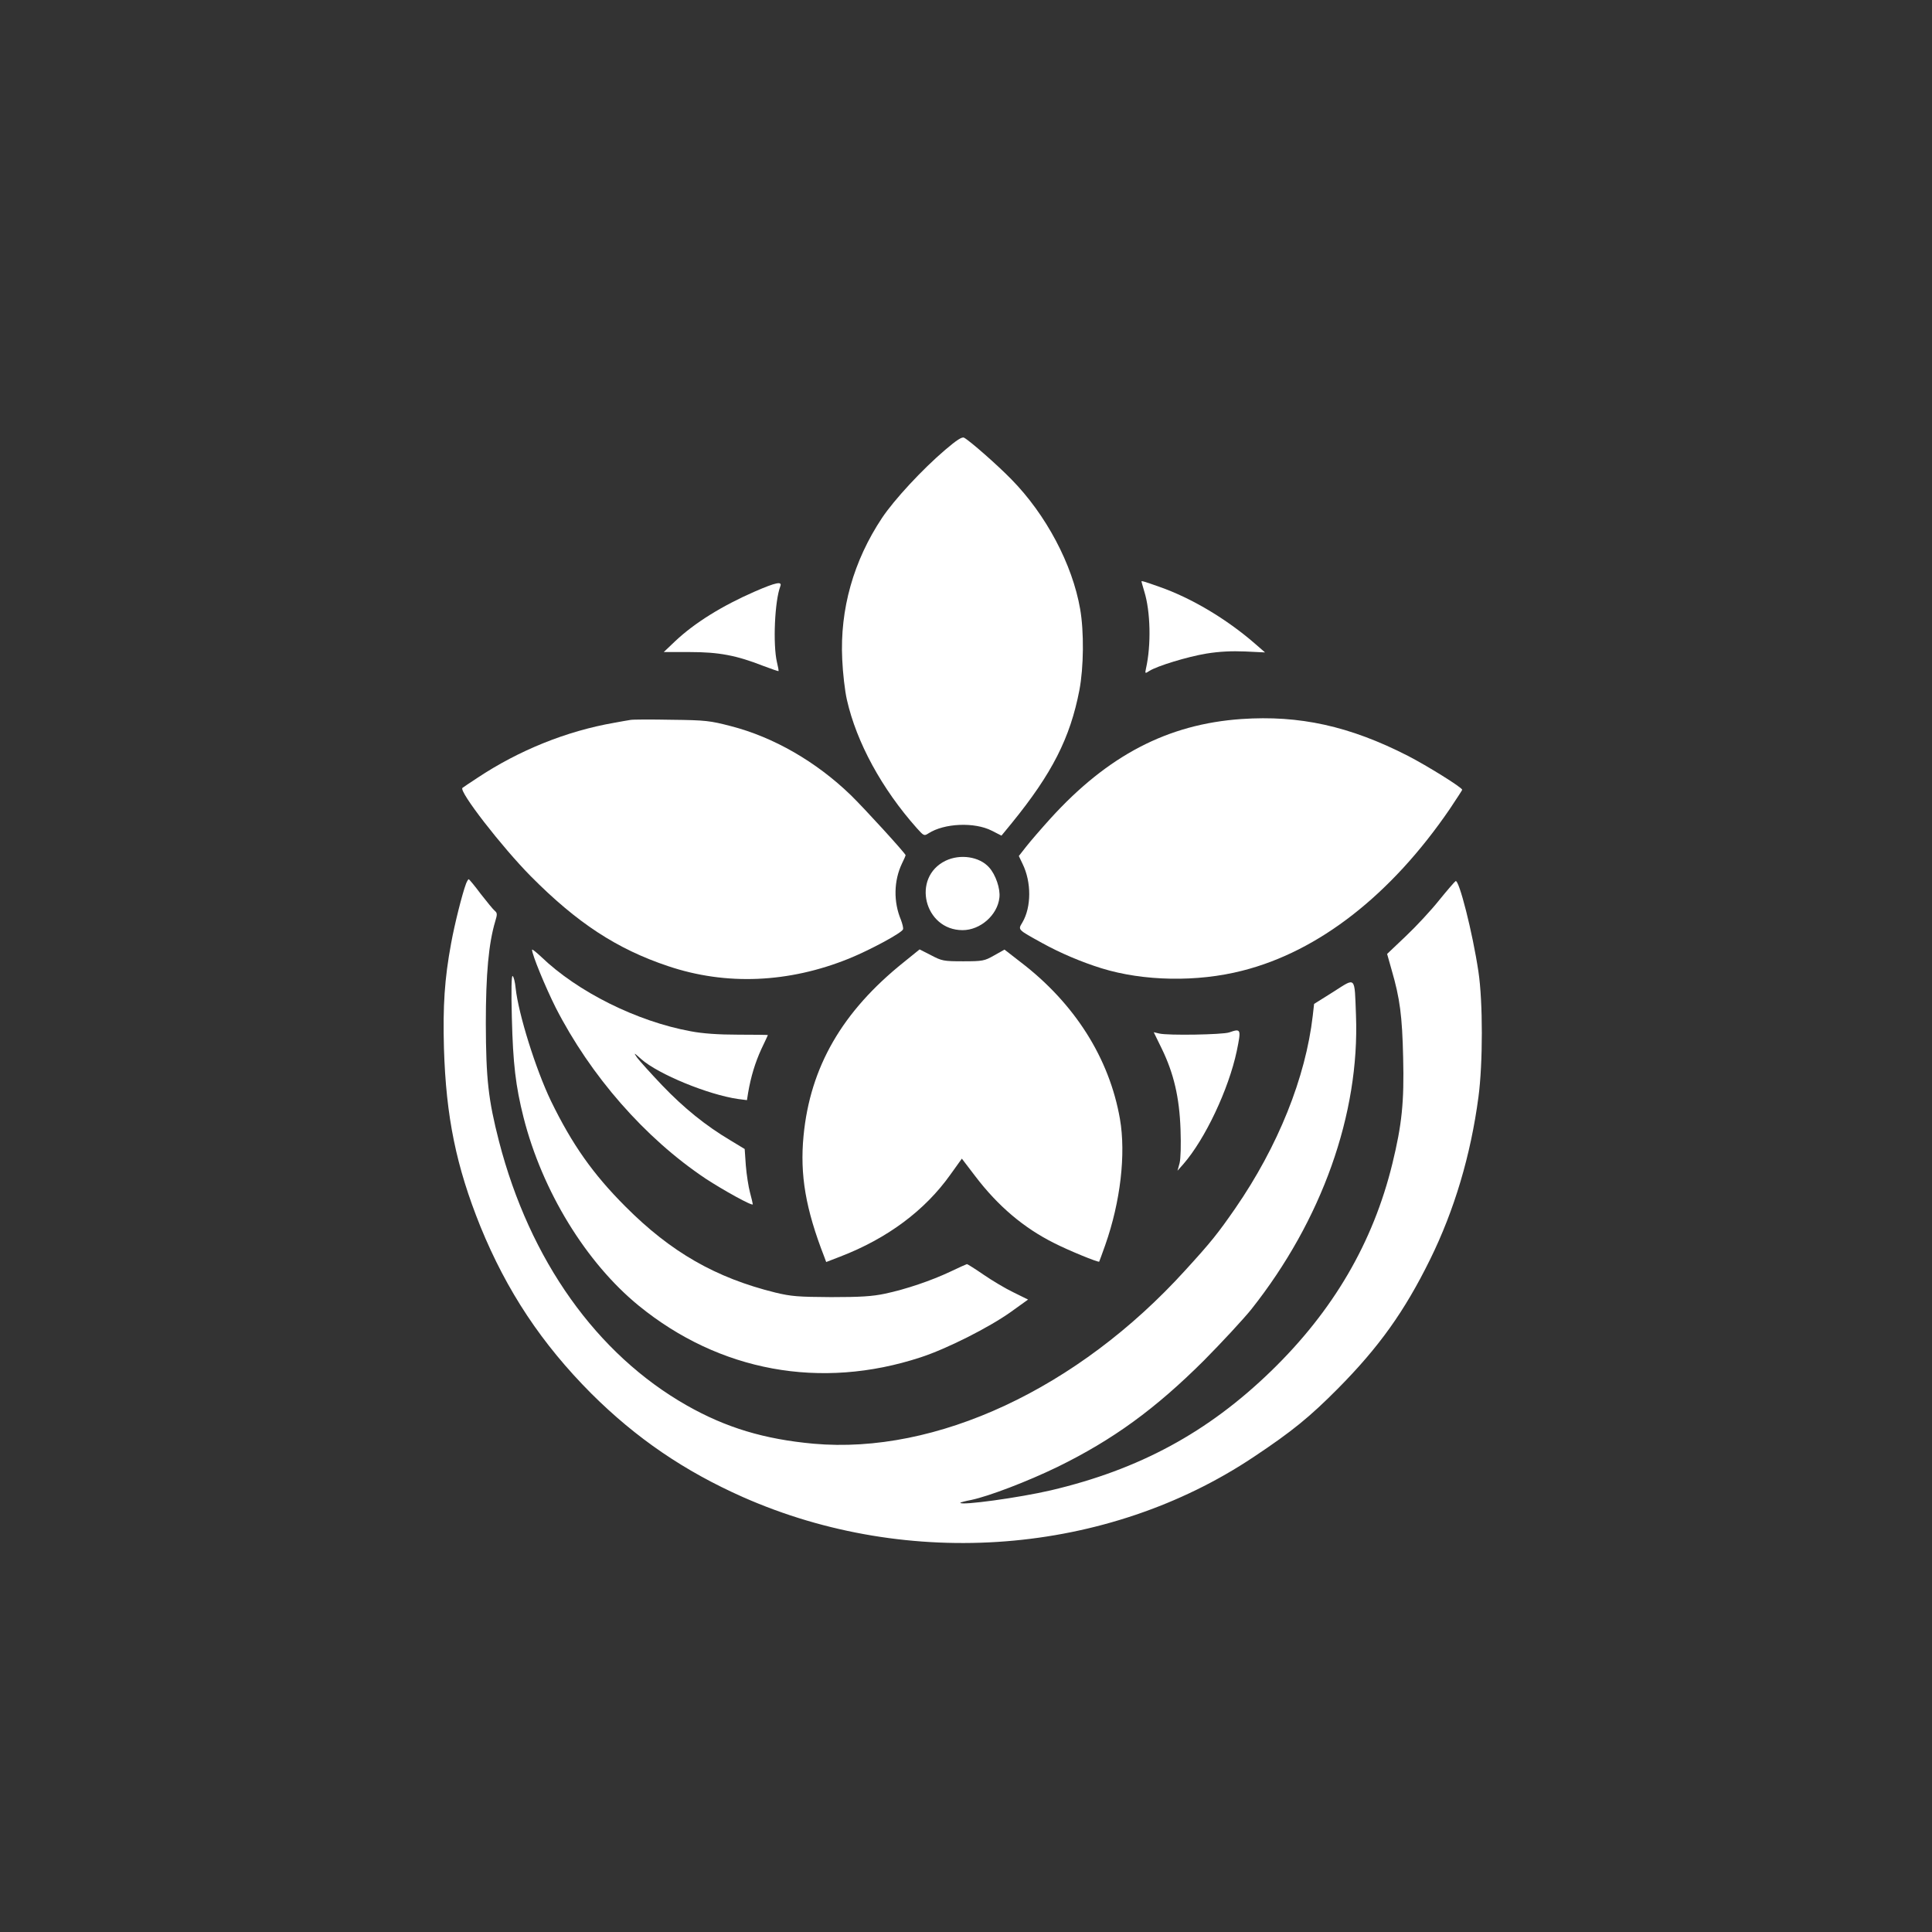
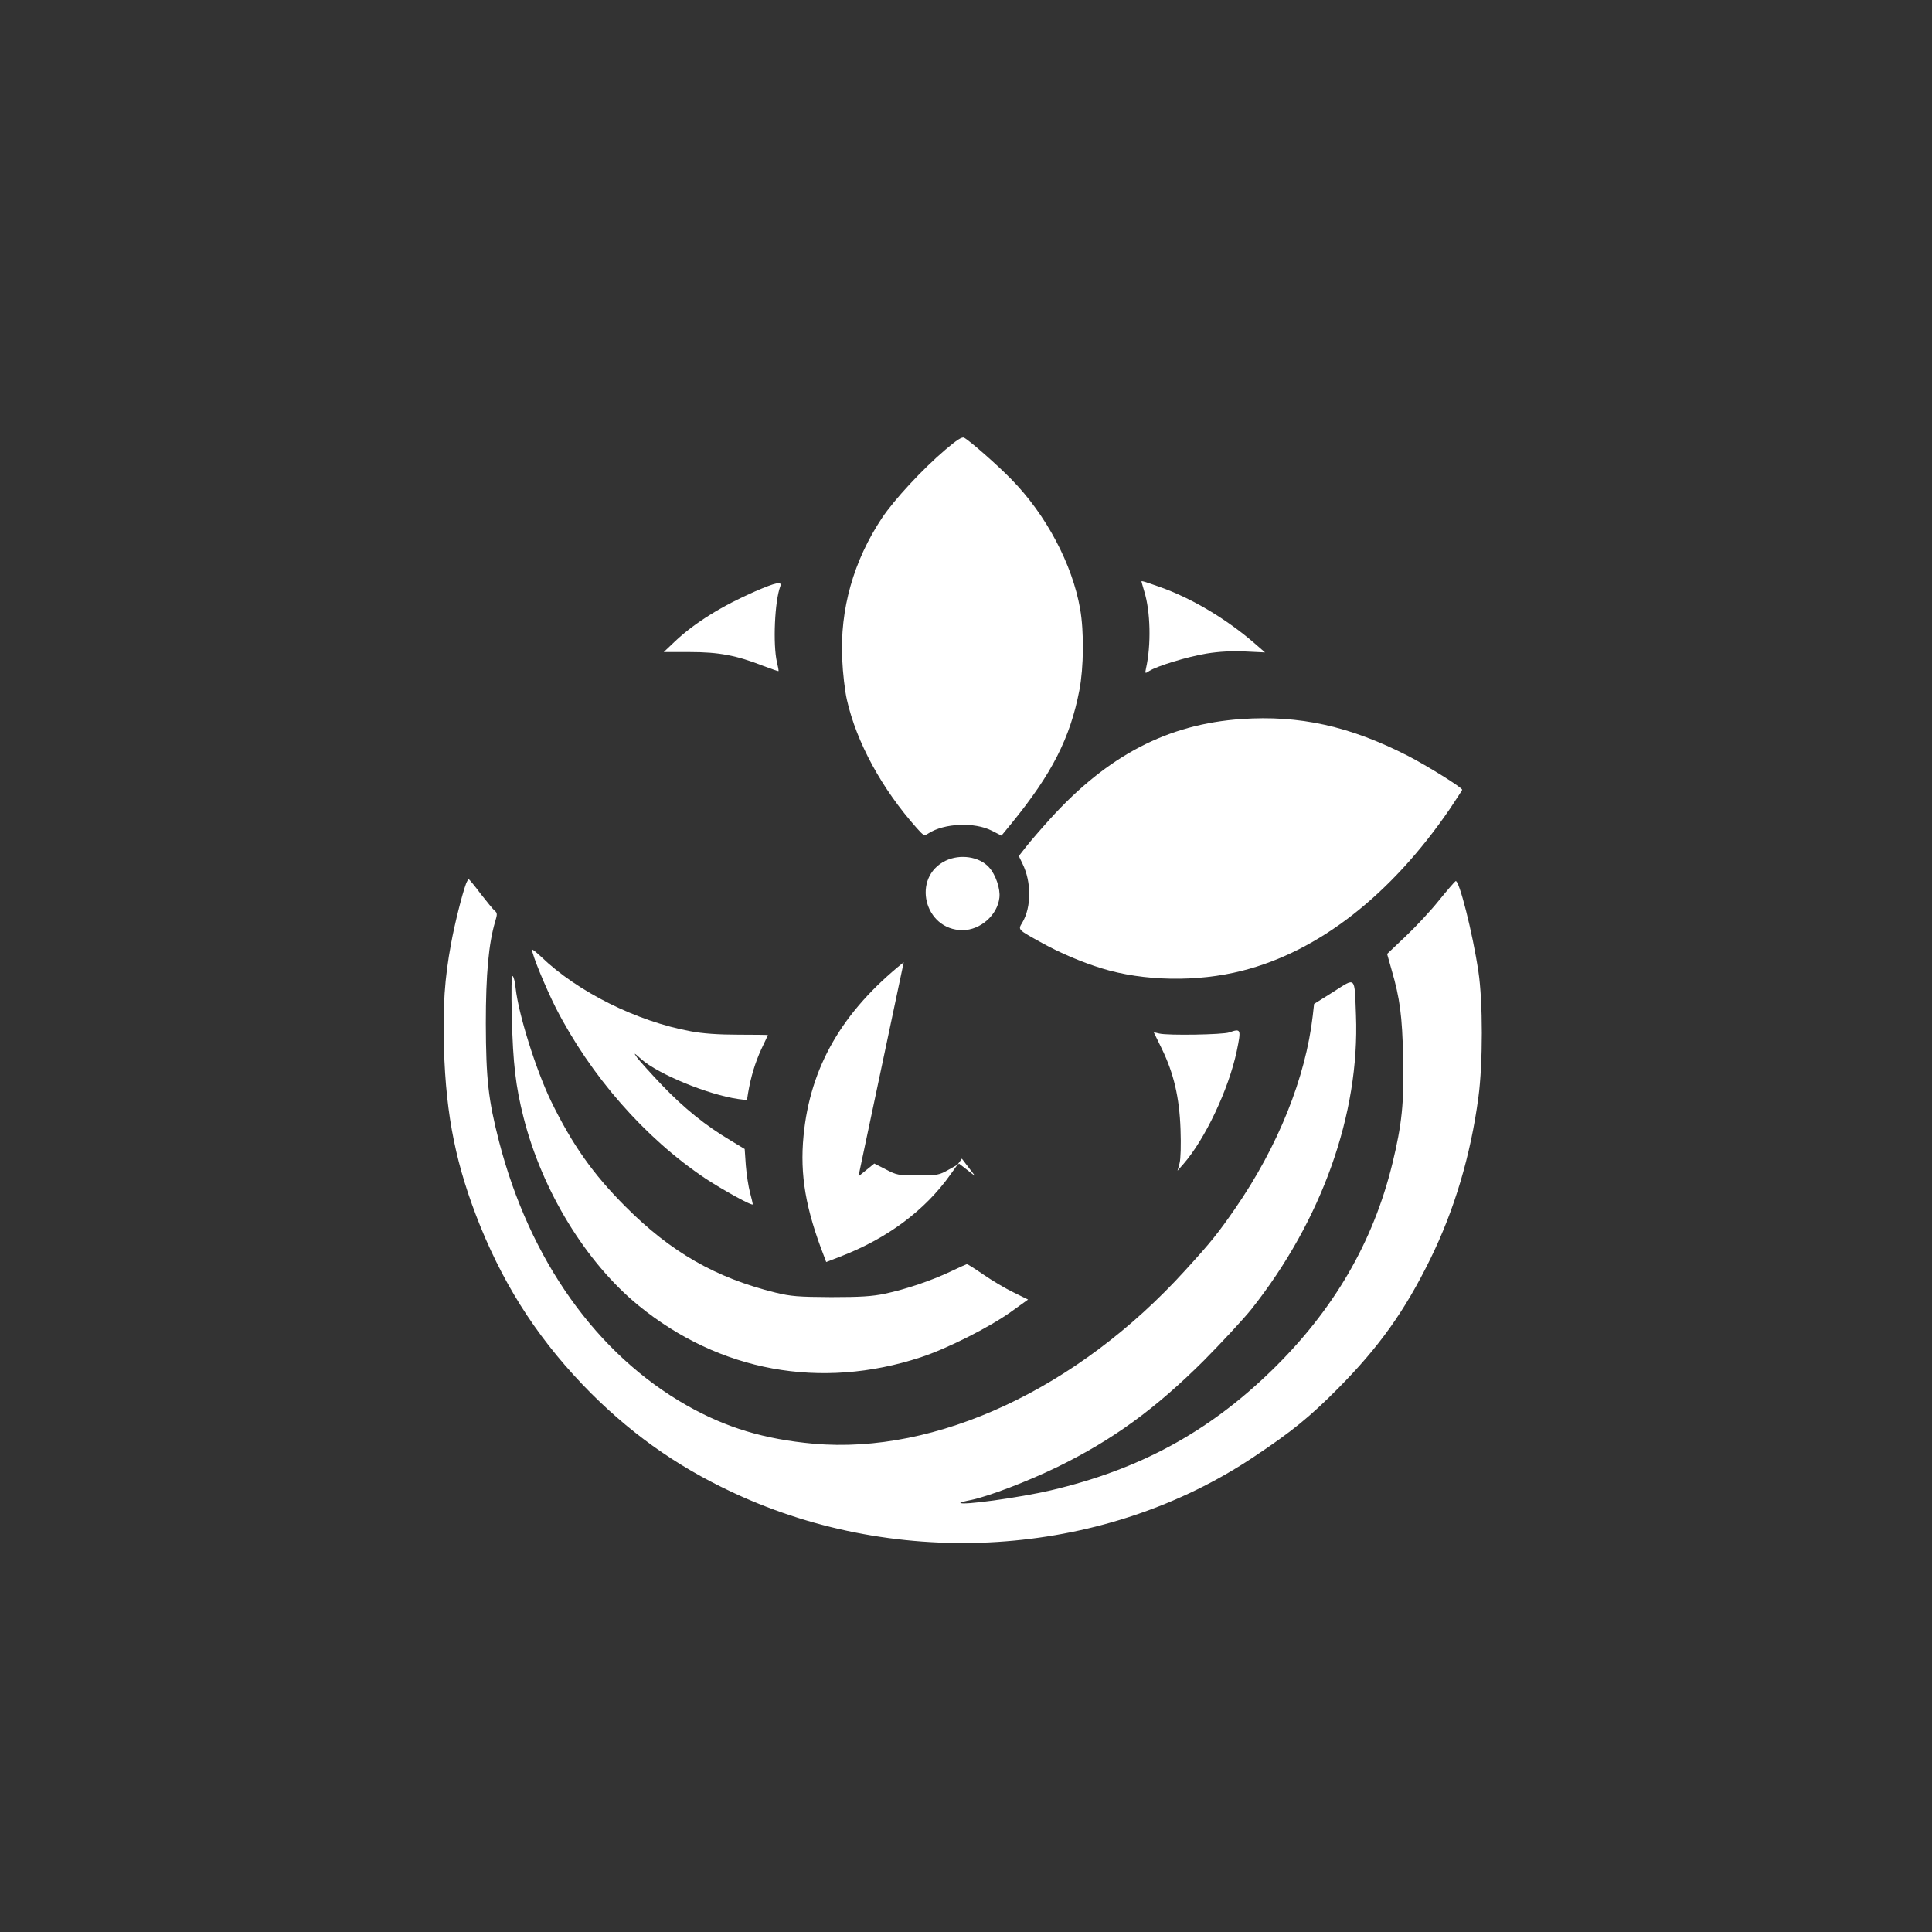
<svg xmlns="http://www.w3.org/2000/svg" version="1.0" width="1024pt" height="1024pt" viewBox="0 0 1024 1024" preserveAspectRatio="xMidYMid meet">
  <rect x="0" y="0" width="1024" height="1024" fill="#333333" stroke="none" />
  <g transform="translate(0,1024) scale(0.1,-0.1)" fill="#ffffff" stroke="none">
    <path d="M5010 7856 c-122 -104 -271 -265 -335 -361 -151 -227 -224 -484 -211 -750 3 -71 14 -168 25 -215 51 -225 185 -471 370 -679 37 -41 39 -43 62 -28 84 54 244 61 336 14 l51 -26 55 67 c213 262 309 450 358 704 23 121 25 310 4 430 -41 237 -181 501 -365 688 -73 75 -220 204 -250 220 -11 6 -39 -12 -100 -64z" />
    <path d="M6050 7158 c0 -2 7 -25 15 -53 33 -106 37 -284 9 -408 -6 -28 -5 -28 18 -13 41 26 200 75 303 92 68 11 133 14 205 11 l105 -5 -54 47 c-151 131 -336 241 -504 300 -87 31 -97 33 -97 29z" />
    <path d="M4001 7105 c-174 -76 -319 -166 -422 -263 l-61 -58 138 0 c153 0 246 -17 391 -74 42 -16 78 -28 79 -27 2 1 -2 23 -8 47 -22 94 -12 326 18 403 10 27 -22 21 -135 -28z" />
    <path d="M6580 6429 c-391 -27 -709 -193 -1013 -528 -48 -53 -105 -119 -127 -147 l-40 -51 20 -42 c47 -96 47 -228 -1 -310 -24 -40 -28 -36 106 -110 94 -52 207 -100 313 -133 223 -69 508 -74 746 -13 405 102 789 402 1100 857 36 54 66 100 66 102 0 12 -187 128 -288 180 -309 158 -575 216 -882 195z" />
-     <path d="M3340 6424 c-14 -2 -52 -9 -85 -15 -253 -44 -505 -146 -725 -292 -41 -27 -77 -51 -79 -53 -20 -18 209 -313 362 -468 245 -247 456 -386 729 -477 306 -103 638 -89 957 40 111 45 280 136 287 155 3 7 -3 29 -11 51 -40 95 -38 207 6 299 11 22 19 41 19 43 0 9 -220 250 -291 319 -183 177 -409 307 -634 365 -111 29 -135 32 -315 34 -107 2 -206 2 -220 -1z" />
    <path d="M5012 5678 c-182 -88 -114 -368 90 -368 94 0 185 80 195 172 6 47 -20 123 -55 161 -51 57 -153 72 -230 35z" />
    <path d="M2470 5556 c-20 -53 -61 -216 -79 -316 -35 -189 -44 -331 -38 -555 11 -365 65 -627 193 -945 140 -343 325 -622 588 -886 238 -237 493 -411 804 -549 880 -389 1929 -307 2707 213 203 135 297 212 445 361 219 221 354 410 490 686 128 260 215 551 256 860 24 178 24 507 0 665 -31 208 -103 490 -121 480 -5 -3 -44 -48 -87 -101 -42 -53 -122 -139 -177 -191 l-99 -94 24 -85 c44 -151 56 -244 61 -464 6 -237 -7 -357 -57 -562 -102 -418 -313 -780 -643 -1100 -335 -325 -699 -522 -1167 -632 -167 -39 -480 -82 -480 -66 0 2 26 9 58 15 94 20 296 97 457 175 294 144 518 307 776 564 96 97 209 219 251 271 374 472 575 1036 555 1559 -8 211 1 201 -120 124 l-102 -64 -7 -62 c-38 -329 -184 -693 -411 -1022 -93 -134 -128 -178 -265 -328 -570 -628 -1320 -977 -1970 -919 -262 24 -464 85 -672 203 -477 271 -832 769 -995 1399 -57 222 -69 330 -70 625 0 262 15 425 50 542 11 36 11 44 -2 55 -9 7 -42 48 -75 90 -32 43 -61 78 -64 78 -2 0 -9 -11 -14 -24z" />
    <path d="M2820 5206 c0 -26 70 -196 125 -306 185 -362 473 -692 795 -907 93 -61 250 -148 250 -136 0 4 -7 33 -15 63 -8 30 -18 94 -22 143 l-6 87 -76 46 c-131 78 -245 170 -361 291 -61 64 -121 131 -133 147 -20 29 -18 28 22 -8 91 -80 354 -188 513 -211 l47 -6 6 38 c15 88 38 162 70 232 19 40 35 74 35 75 0 1 -71 2 -157 2 -105 0 -190 6 -252 18 -285 52 -600 209 -793 395 -27 25 -48 42 -48 37z" />
-     <path d="M4790 5140 c-326 -261 -496 -555 -531 -920 -20 -207 11 -388 110 -642 l10 -27 75 29 c249 96 448 244 583 434 l61 85 71 -93 c120 -158 257 -274 417 -354 76 -39 235 -104 240 -99 1 1 15 41 32 88 81 230 110 482 78 668 -56 322 -240 613 -527 832 l-85 66 -55 -31 c-51 -29 -60 -31 -164 -31 -104 0 -113 2 -170 32 l-61 31 -84 -68z" />
+     <path d="M4790 5140 c-326 -261 -496 -555 -531 -920 -20 -207 11 -388 110 -642 l10 -27 75 29 c249 96 448 244 583 434 l61 85 71 -93 l-85 66 -55 -31 c-51 -29 -60 -31 -164 -31 -104 0 -113 2 -170 32 l-61 31 -84 -68z" />
    <path d="M2713 4844 c6 -241 20 -361 62 -527 99 -390 331 -769 610 -997 428 -349 965 -448 1495 -274 138 45 362 158 477 240 l92 66 -77 38 c-42 20 -114 63 -159 94 -45 31 -85 56 -88 56 -2 0 -42 -18 -88 -40 -102 -48 -234 -93 -347 -117 -67 -14 -128 -18 -285 -18 -175 1 -212 4 -295 24 -316 78 -554 214 -795 456 -173 173 -283 330 -395 560 -81 169 -172 460 -187 598 -3 32 -10 60 -16 64 -6 4 -8 -74 -4 -223z" />
    <path d="M6515 4768 c-34 -12 -324 -17 -370 -6 l-30 7 43 -88 c63 -130 93 -257 99 -426 3 -86 1 -156 -5 -180 l-11 -40 31 35 c115 132 240 396 283 599 24 117 23 121 -40 99z" />
  </g>
</svg>